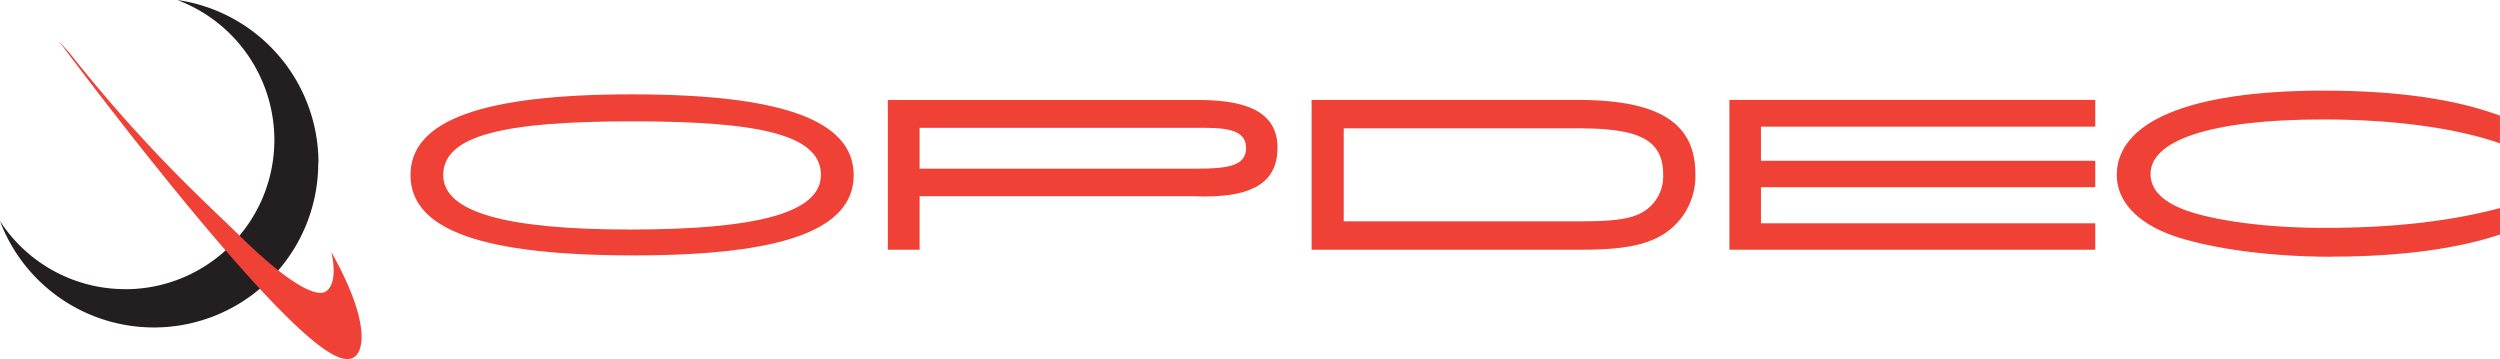
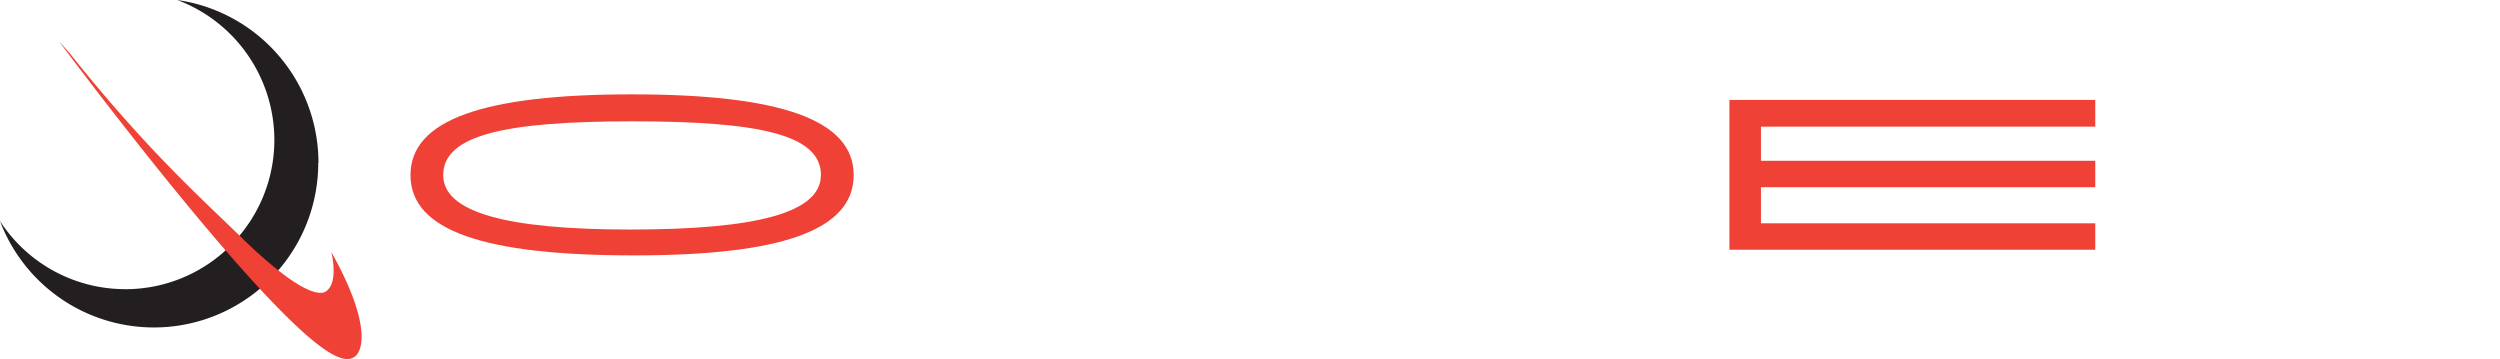
<svg xmlns="http://www.w3.org/2000/svg" id="bed67196-daa9-4eb3-945a-b34478016f75" data-name="Layer 1" viewBox="0 0 550.91 79.16">
  <defs>
    <style>.fe6b8ab0-fadb-4a84-bcb0-6c74756d72b3{fill:#ef4135;}.ba3cf683-f56f-45c1-8258-b14c3bcb32be{fill:#231f20;}.a4876b50-5277-4acb-81e7-91c2c7f674c7{fill:#0083c7;}</style>
  </defs>
  <title>OPDEC-Logo-2017</title>
  <path class="fe6b8ab0-fadb-4a84-bcb0-6c74756d72b3" d="M103,71c0-12.22,16.22-17.79,48.79-17.79S200.66,58.76,200.66,71,184.56,88.7,152.24,88.7C119.36,88.7,103,83.31,103,71m90.45,0c0-9-13.91-11.84-41.59-11.84S110.21,62.08,110.21,71c0,8.14,13.66,12,41.22,12,28.12,0,42-3.76,42-12" transform="translate(-12.54 -32.42)" />
-   <path class="fe6b8ab0-fadb-4a84-bcb0-6c74756d72b3" d="M294.05,65c0,7.39-5.2,10.71-15.91,10.71-.87,0-1.88,0-2.88-.06H215.19V87.45h-7v-33h68.46c11.71,0,17.41,3.26,17.41,10.59m-6.95-.13c0-3.13-2.82-4.32-8.77-4.32H215.19v9h60.95c7.33,0,11-.69,11-4.64" transform="translate(-12.54 -32.42)" />
-   <path class="fe6b8ab0-fadb-4a84-bcb0-6c74756d72b3" d="M301.57,54.44h58.57c17.47,0,26,4.76,26,16.29a15.15,15.15,0,0,1-9.71,14.65c-3.95,1.63-9.14,2.07-15.91,2.07H301.57Zm58.88,26.75c6.2,0,10.65-.25,13.59-1.76a9.12,9.12,0,0,0,5-8.58c0-8-5.95-10.15-18.73-10.15H308.65V81.19Z" transform="translate(-12.54 -32.42)" />
  <polygon class="fe6b8ab0-fadb-4a84-bcb0-6c74756d72b3" points="381.1 22.02 461.72 22.02 461.72 27.91 388.05 27.91 388.05 35.43 461.72 35.43 461.72 41.25 388.05 41.25 388.05 49.21 461.72 49.21 461.72 55.03 381.1 55.03 381.1 22.02" />
-   <path class="fe6b8ab0-fadb-4a84-bcb0-6c74756d72b3" d="M526.43,89c-16.34,0-28.75-2.45-35-4.64C483.28,81.5,479,76.61,479,71c0-11.53,15.41-18.61,45.6-18.61,16.1,0,29.06,1.88,38.84,5.51V64c-8.46-2.94-21.43-5.26-39-5.26-25.24,0-38,4.76-38,12,0,3.32,2.38,5.89,7.08,7.77s15.66,4.13,31.31,4.13c14.6,0,27.44-1.38,38.66-4.38v5.82c-8.9,3-21.43,4.89-37,4.89" transform="translate(-12.54 -32.42)" />
  <path class="ba3cf683-f56f-45c1-8258-b14c3bcb32be" d="M82.72,68.31v-.15A36.26,36.26,0,0,0,51.6,32.42,33,33,0,0,1,73,63.25a33.12,33.12,0,0,1-.34,4.7,32.75,32.75,0,0,1-8,17.15,112.46,112.46,0,0,0,8.54,7.64,36.14,36.14,0,0,0,9.47-24.43" transform="translate(-12.54 -32.42)" />
  <path class="ba3cf683-f56f-45c1-8258-b14c3bcb32be" d="M40.14,96.14a32.87,32.87,0,0,1-27.6-15,36.25,36.25,0,0,0,58,14.28c-2.45-2.64-5-5.5-7.58-8.49a32.79,32.79,0,0,1-22.82,9.22" transform="translate(-12.54 -32.42)" />
-   <path class="a4876b50-5277-4acb-81e7-91c2c7f674c7" d="M73.25,92.74a112.46,112.46,0,0,1-8.54-7.64c-.56.63-1.15,1.24-1.75,1.82,2.58,3,5.13,5.85,7.58,8.49a34.14,34.14,0,0,0,2.71-2.67" transform="translate(-12.54 -32.42)" />
+   <path class="a4876b50-5277-4acb-81e7-91c2c7f674c7" d="M73.25,92.74c-.56.63-1.15,1.24-1.75,1.82,2.58,3,5.13,5.85,7.58,8.49a34.14,34.14,0,0,0,2.71-2.67" transform="translate(-12.54 -32.42)" />
  <path class="fe6b8ab0-fadb-4a84-bcb0-6c74756d72b3" d="M85.58,88c8.88,15.89,6.93,21.93,5,23.11a2.76,2.76,0,0,1-1.52.43c-2.57,0-7.59-2.88-19.28-15.5-2.34-2.53-4.89-5.39-7.6-8.52-17.31-20-36.5-45.81-36.7-46.07l2.35,2.61C44.47,65,56.75,76,65.39,84.4A108.17,108.17,0,0,0,73.86,92c6.92,5.46,9.56,5.27,10.49,4.64,2.57-1.7,1.58-7.09,1.23-8.55Z" transform="translate(-12.54 -32.42)" />
</svg>